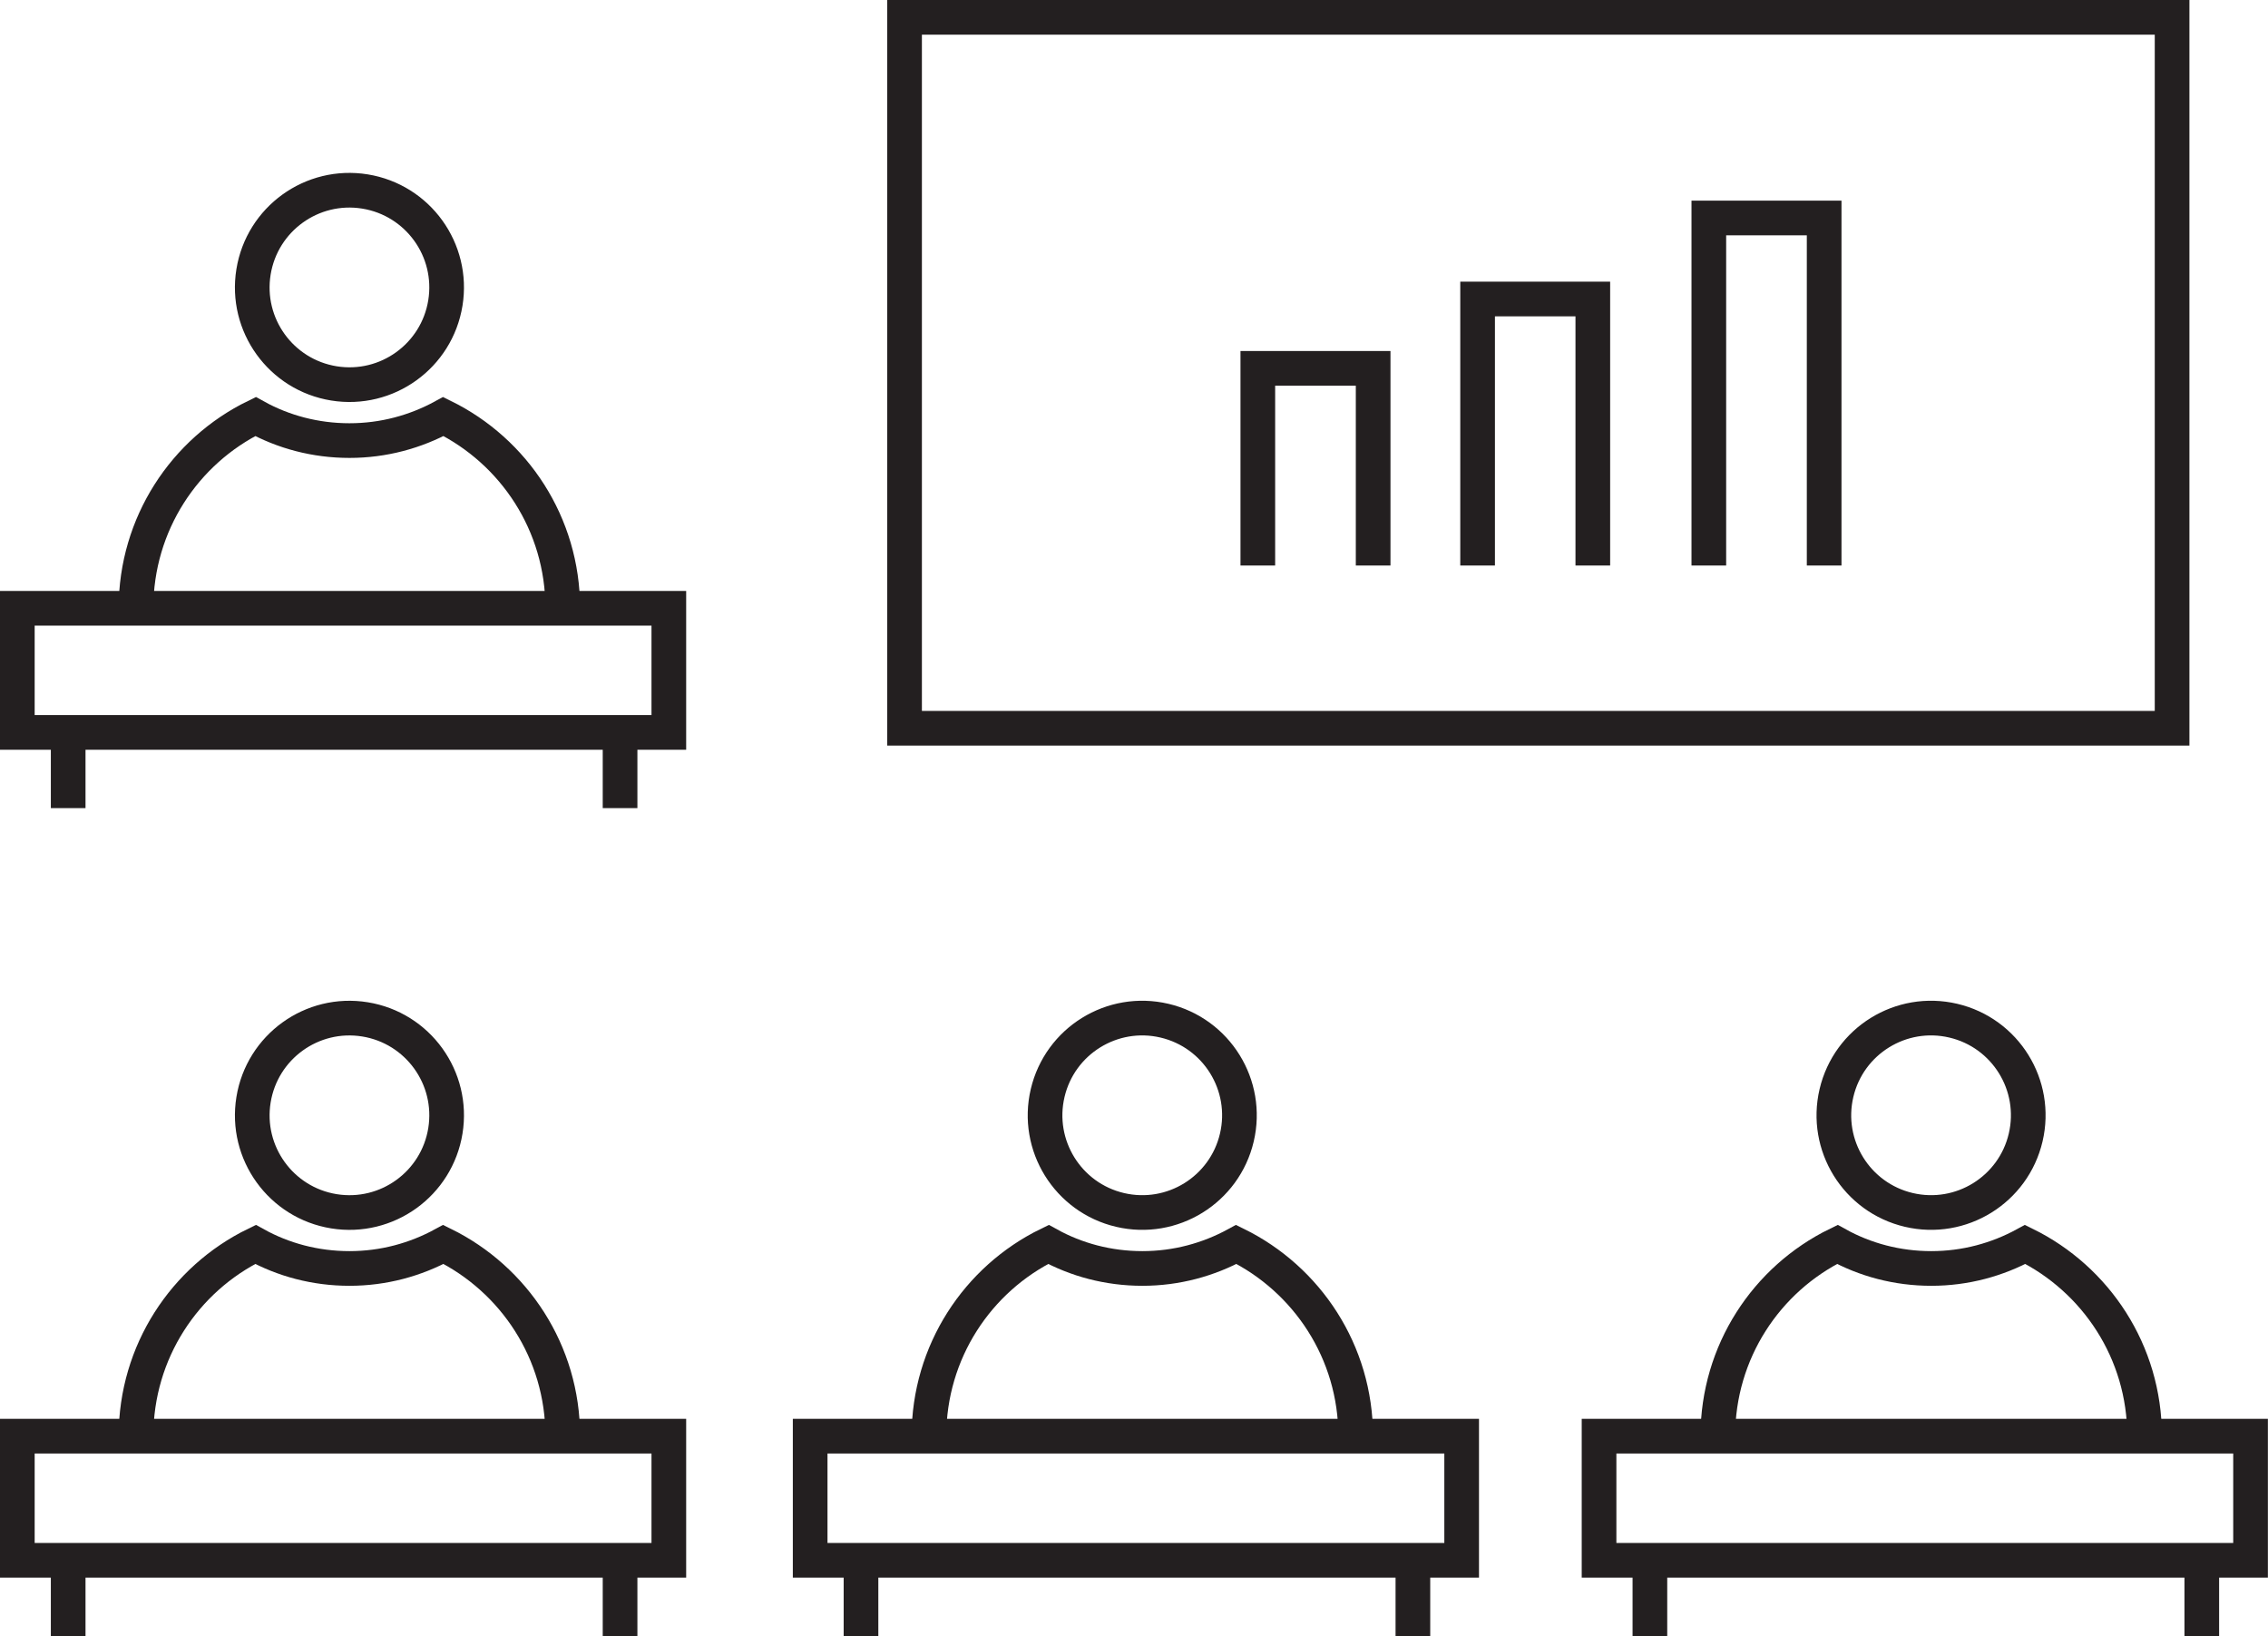
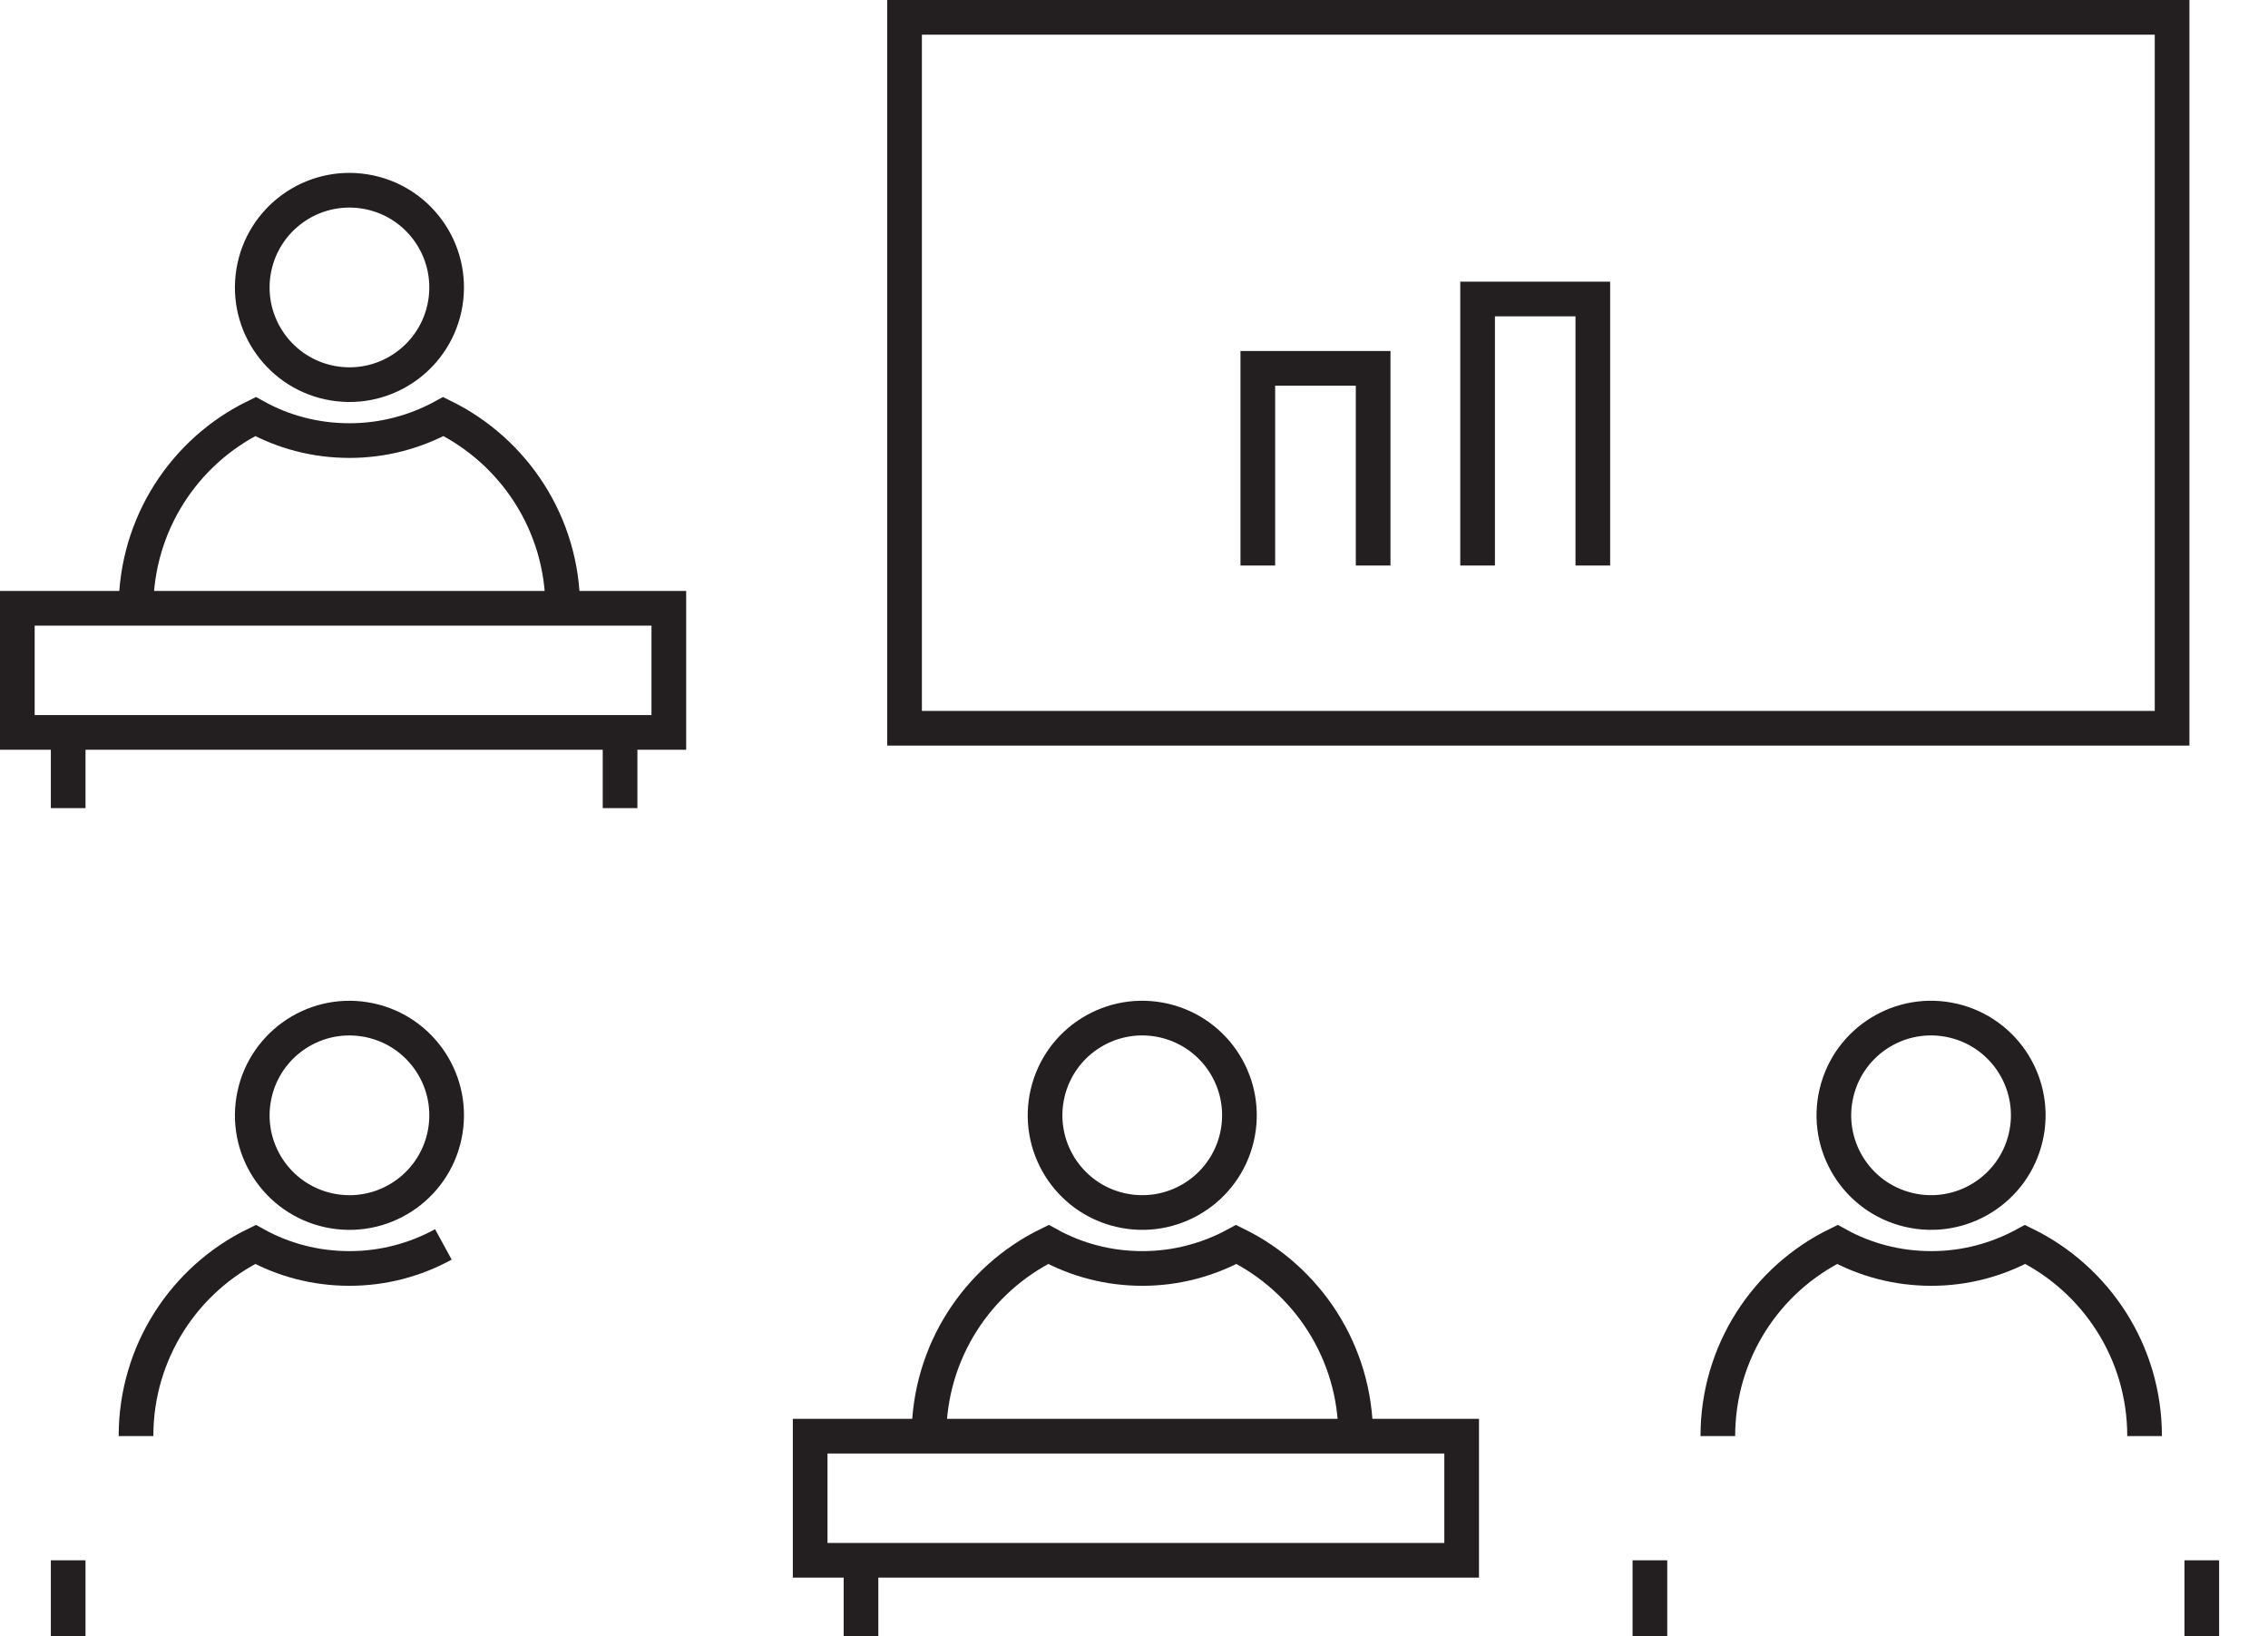
<svg xmlns="http://www.w3.org/2000/svg" id="Layer_2" data-name="Layer 2" viewBox="0 0 196.27 141.55">
  <g id="Layer_1-2" data-name="Layer 1">
    <g>
      <g>
        <circle cx="30.24" cy="96.5" r="8.41" transform="translate(-69.85 110.94) rotate(-80.81)" style="fill: none; stroke: #231f20; stroke-miterlimit: 10; stroke-width: 3px;" />
-         <path d="M11.77,124.25c0-7.28,4.21-13.59,10.34-16.58,2.4,1.33,5.18,2.08,8.13,2.08s5.71-.76,8.13-2.08c6.12,3.01,10.33,9.3,10.33,16.58" style="fill: none; stroke: #231f20; stroke-miterlimit: 10; stroke-width: 3px;" />
-         <rect x="1.5" y="124.26" width="56.38" height="10.74" style="fill: none; stroke: #231f20; stroke-miterlimit: 10; stroke-width: 3px;" />
+         <path d="M11.77,124.25c0-7.28,4.21-13.59,10.34-16.58,2.4,1.33,5.18,2.08,8.13,2.08s5.71-.76,8.13-2.08" style="fill: none; stroke: #231f20; stroke-miterlimit: 10; stroke-width: 3px;" />
        <line x1="5.9" y1="141.55" x2="5.9" y2="135" style="fill: none; stroke: #231f20; stroke-miterlimit: 10; stroke-width: 3px;" />
-         <line x1="53.66" y1="141.55" x2="53.66" y2="135" style="fill: none; stroke: #231f20; stroke-miterlimit: 10; stroke-width: 3px;" />
      </g>
      <g>
        <circle cx="98.85" cy="96.5" r="8.41" transform="translate(-17.7 170.66) rotate(-76.78)" style="fill: none; stroke: #231f20; stroke-miterlimit: 10; stroke-width: 3px;" />
        <path d="M80.39,124.25c0-7.28,4.21-13.59,10.34-16.58,2.4,1.33,5.18,2.08,8.13,2.08s5.71-.76,8.13-2.08c6.12,3.01,10.33,9.3,10.33,16.58" style="fill: none; stroke: #231f20; stroke-miterlimit: 10; stroke-width: 3px;" />
        <rect x="70.11" y="124.26" width="56.38" height="10.74" style="fill: none; stroke: #231f20; stroke-miterlimit: 10; stroke-width: 3px;" />
        <line x1="74.51" y1="141.55" x2="74.51" y2="135" style="fill: none; stroke: #231f20; stroke-miterlimit: 10; stroke-width: 3px;" />
-         <line x1="122.27" y1="141.55" x2="122.27" y2="135" style="fill: none; stroke: #231f20; stroke-miterlimit: 10; stroke-width: 3px;" />
      </g>
      <g>
        <circle cx="167.12" cy="96.5" r="8.41" transform="translate(34.95 237.12) rotate(-76.78)" style="fill: none; stroke: #231f20; stroke-miterlimit: 10; stroke-width: 3px;" />
        <path d="M148.66,124.25c0-7.28,4.21-13.59,10.34-16.58,2.4,1.33,5.18,2.08,8.13,2.08s5.71-.76,8.13-2.08c6.12,3.01,10.33,9.3,10.33,16.58" style="fill: none; stroke: #231f20; stroke-miterlimit: 10; stroke-width: 3px;" />
-         <rect x="138.38" y="124.26" width="56.38" height="10.74" style="fill: none; stroke: #231f20; stroke-miterlimit: 10; stroke-width: 3px;" />
        <line x1="142.78" y1="141.55" x2="142.78" y2="135" style="fill: none; stroke: #231f20; stroke-miterlimit: 10; stroke-width: 3px;" />
        <line x1="190.54" y1="141.55" x2="190.54" y2="135" style="fill: none; stroke: #231f20; stroke-miterlimit: 10; stroke-width: 3px;" />
      </g>
      <g>
        <circle cx="30.24" cy="24.87" r="8.41" transform="translate(.86 50.75) rotate(-80.81)" style="fill: none; stroke: #231f20; stroke-miterlimit: 10; stroke-width: 3px;" />
        <path d="M11.77,52.62c0-7.28,4.21-13.59,10.34-16.58,2.4,1.33,5.18,2.08,8.13,2.08s5.71-.76,8.13-2.08c6.12,3.01,10.33,9.3,10.33,16.58" style="fill: none; stroke: #231f20; stroke-miterlimit: 10; stroke-width: 3px;" />
        <rect x="1.5" y="52.63" width="56.38" height="10.74" style="fill: none; stroke: #231f20; stroke-miterlimit: 10; stroke-width: 3px;" />
        <line x1="5.9" y1="69.92" x2="5.9" y2="63.37" style="fill: none; stroke: #231f20; stroke-miterlimit: 10; stroke-width: 3px;" />
        <line x1="53.66" y1="69.92" x2="53.66" y2="63.37" style="fill: none; stroke: #231f20; stroke-miterlimit: 10; stroke-width: 3px;" />
      </g>
      <rect x="78.28" y="1.5" width="109.69" height="61.51" style="fill: none; stroke: #231f20; stroke-miterlimit: 10; stroke-width: 3px;" />
      <polyline points="108.85 48.93 108.85 31.87 118.83 31.87 118.83 48.93" style="fill: none; stroke: #231f20; stroke-miterlimit: 10; stroke-width: 3px;" />
      <polyline points="127.87 48.93 127.87 25.87 137.84 25.87 137.84 48.93" style="fill: none; stroke: #231f20; stroke-miterlimit: 10; stroke-width: 3px;" />
-       <polyline points="147.88 48.93 147.88 18.86 157.86 18.86 157.86 48.93" style="fill: none; stroke: #231f20; stroke-miterlimit: 10; stroke-width: 3px;" />
    </g>
  </g>
</svg>